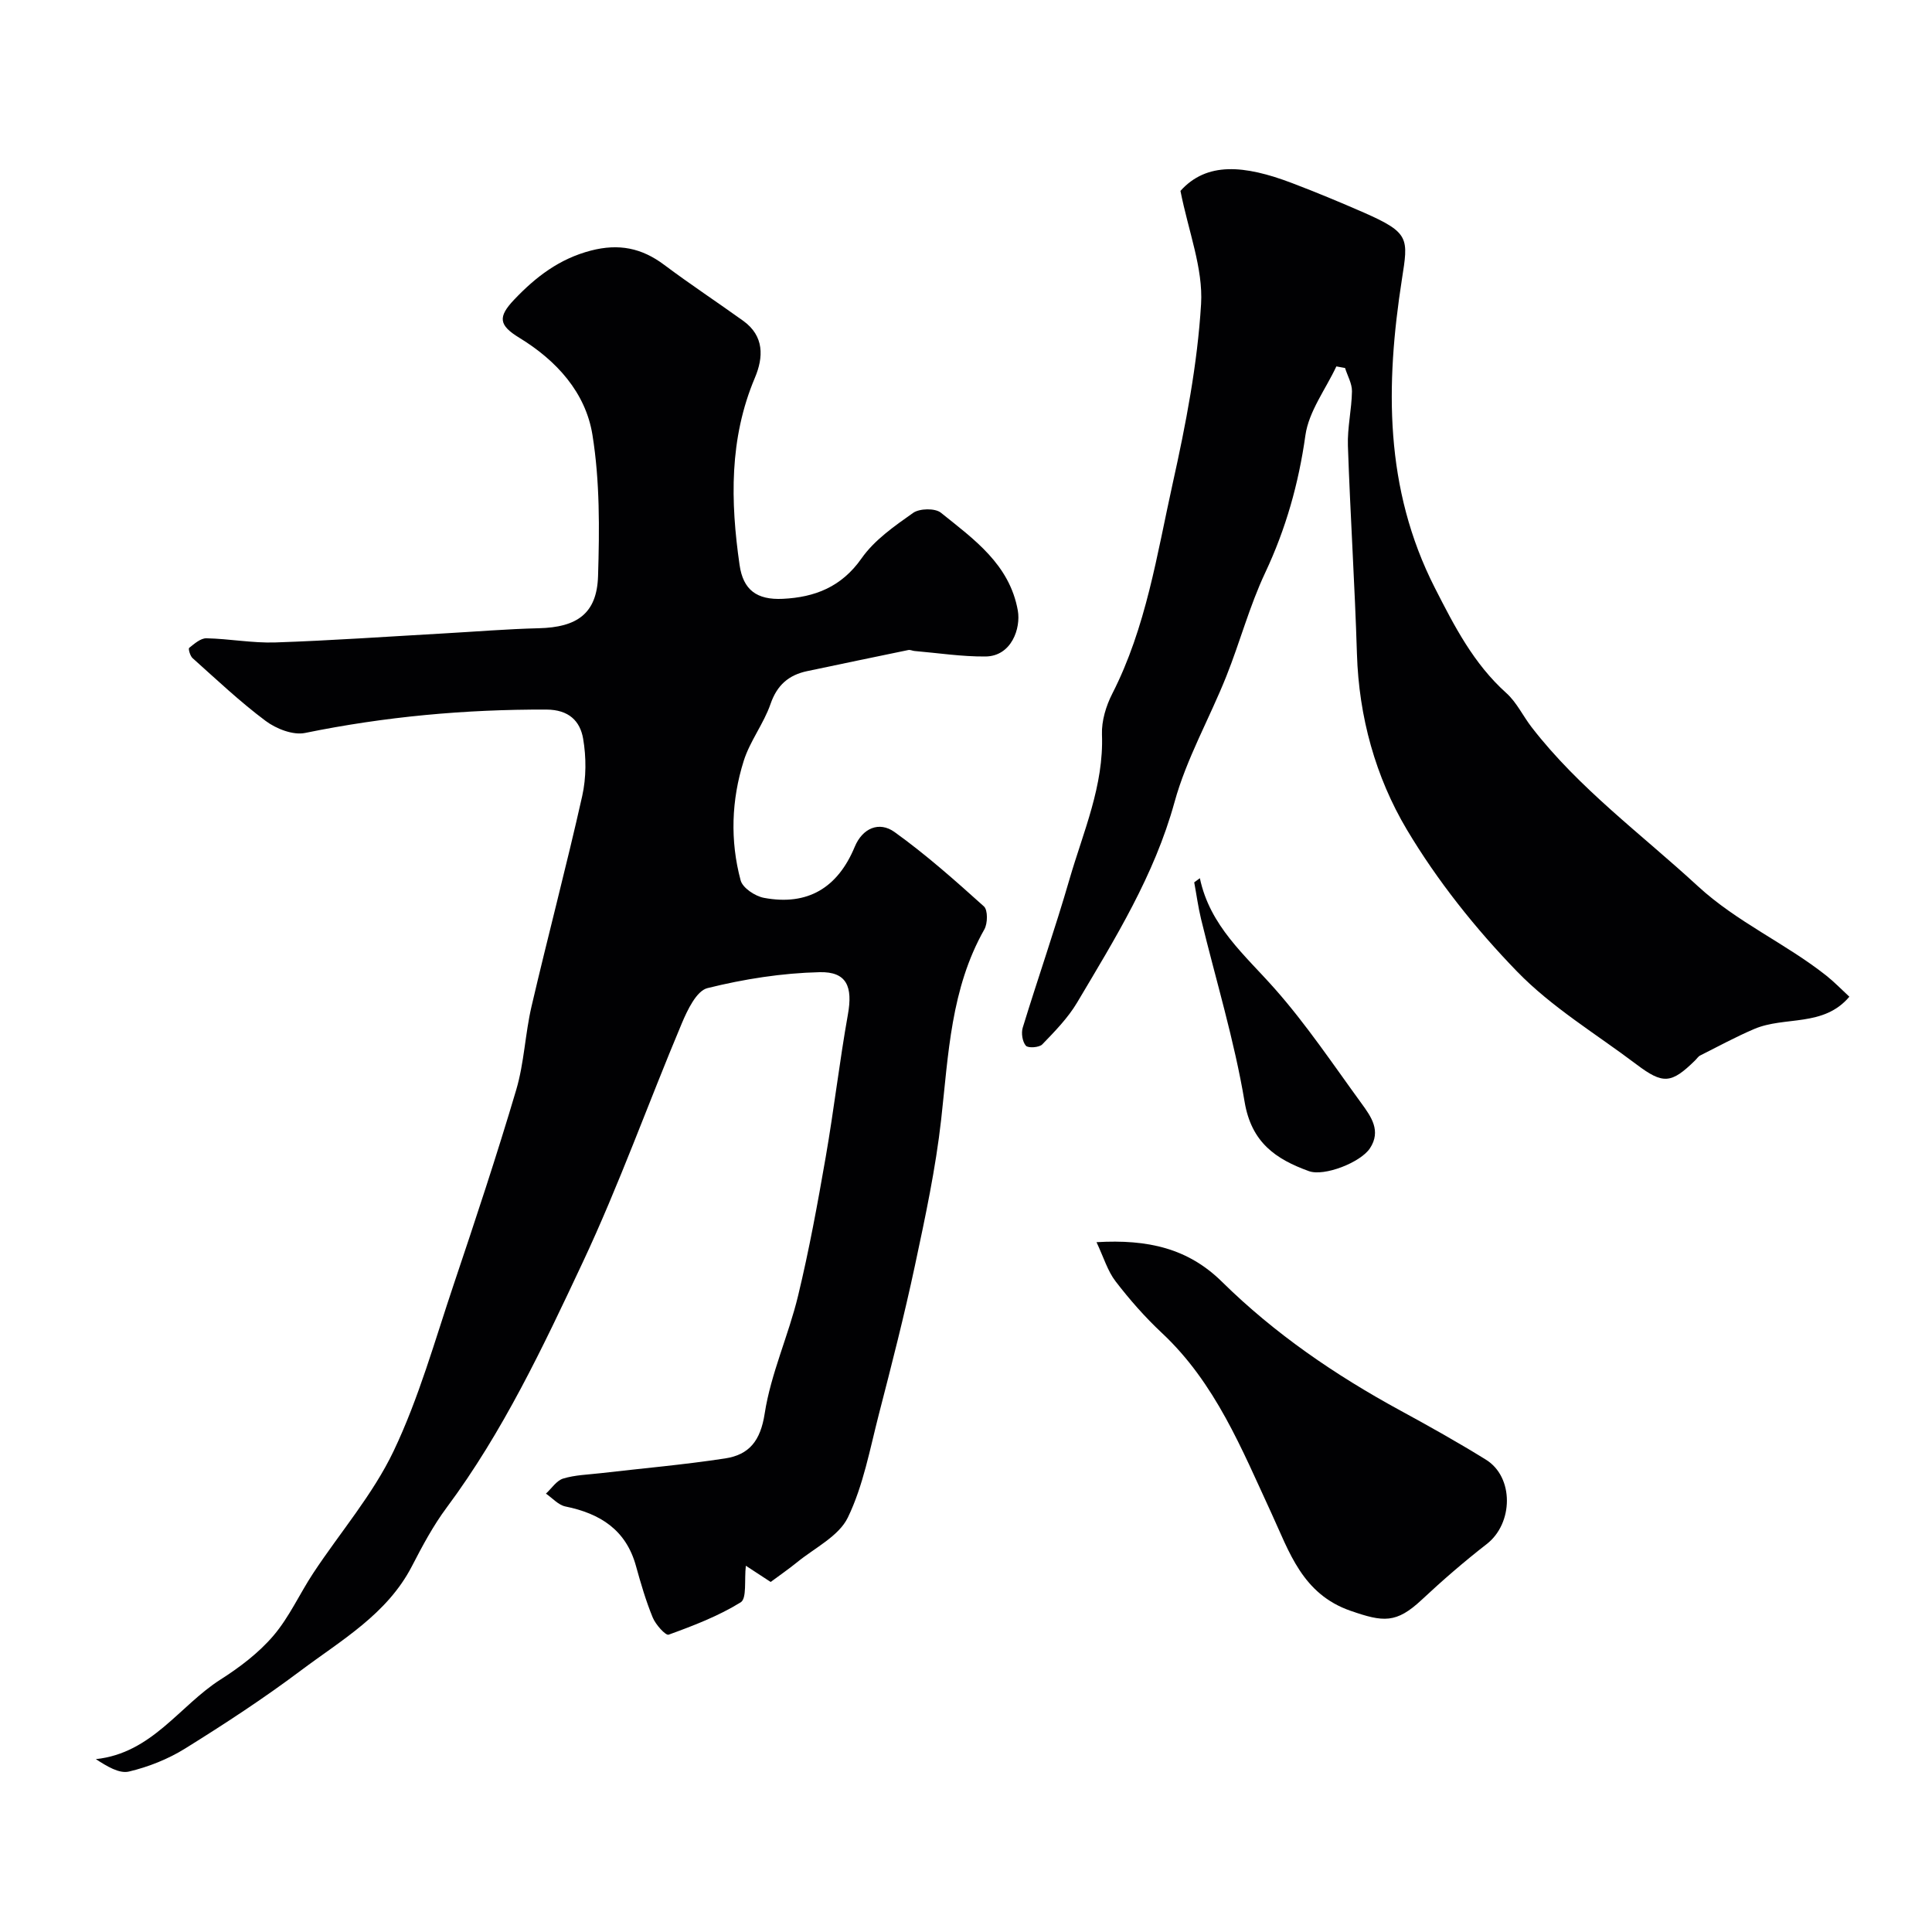
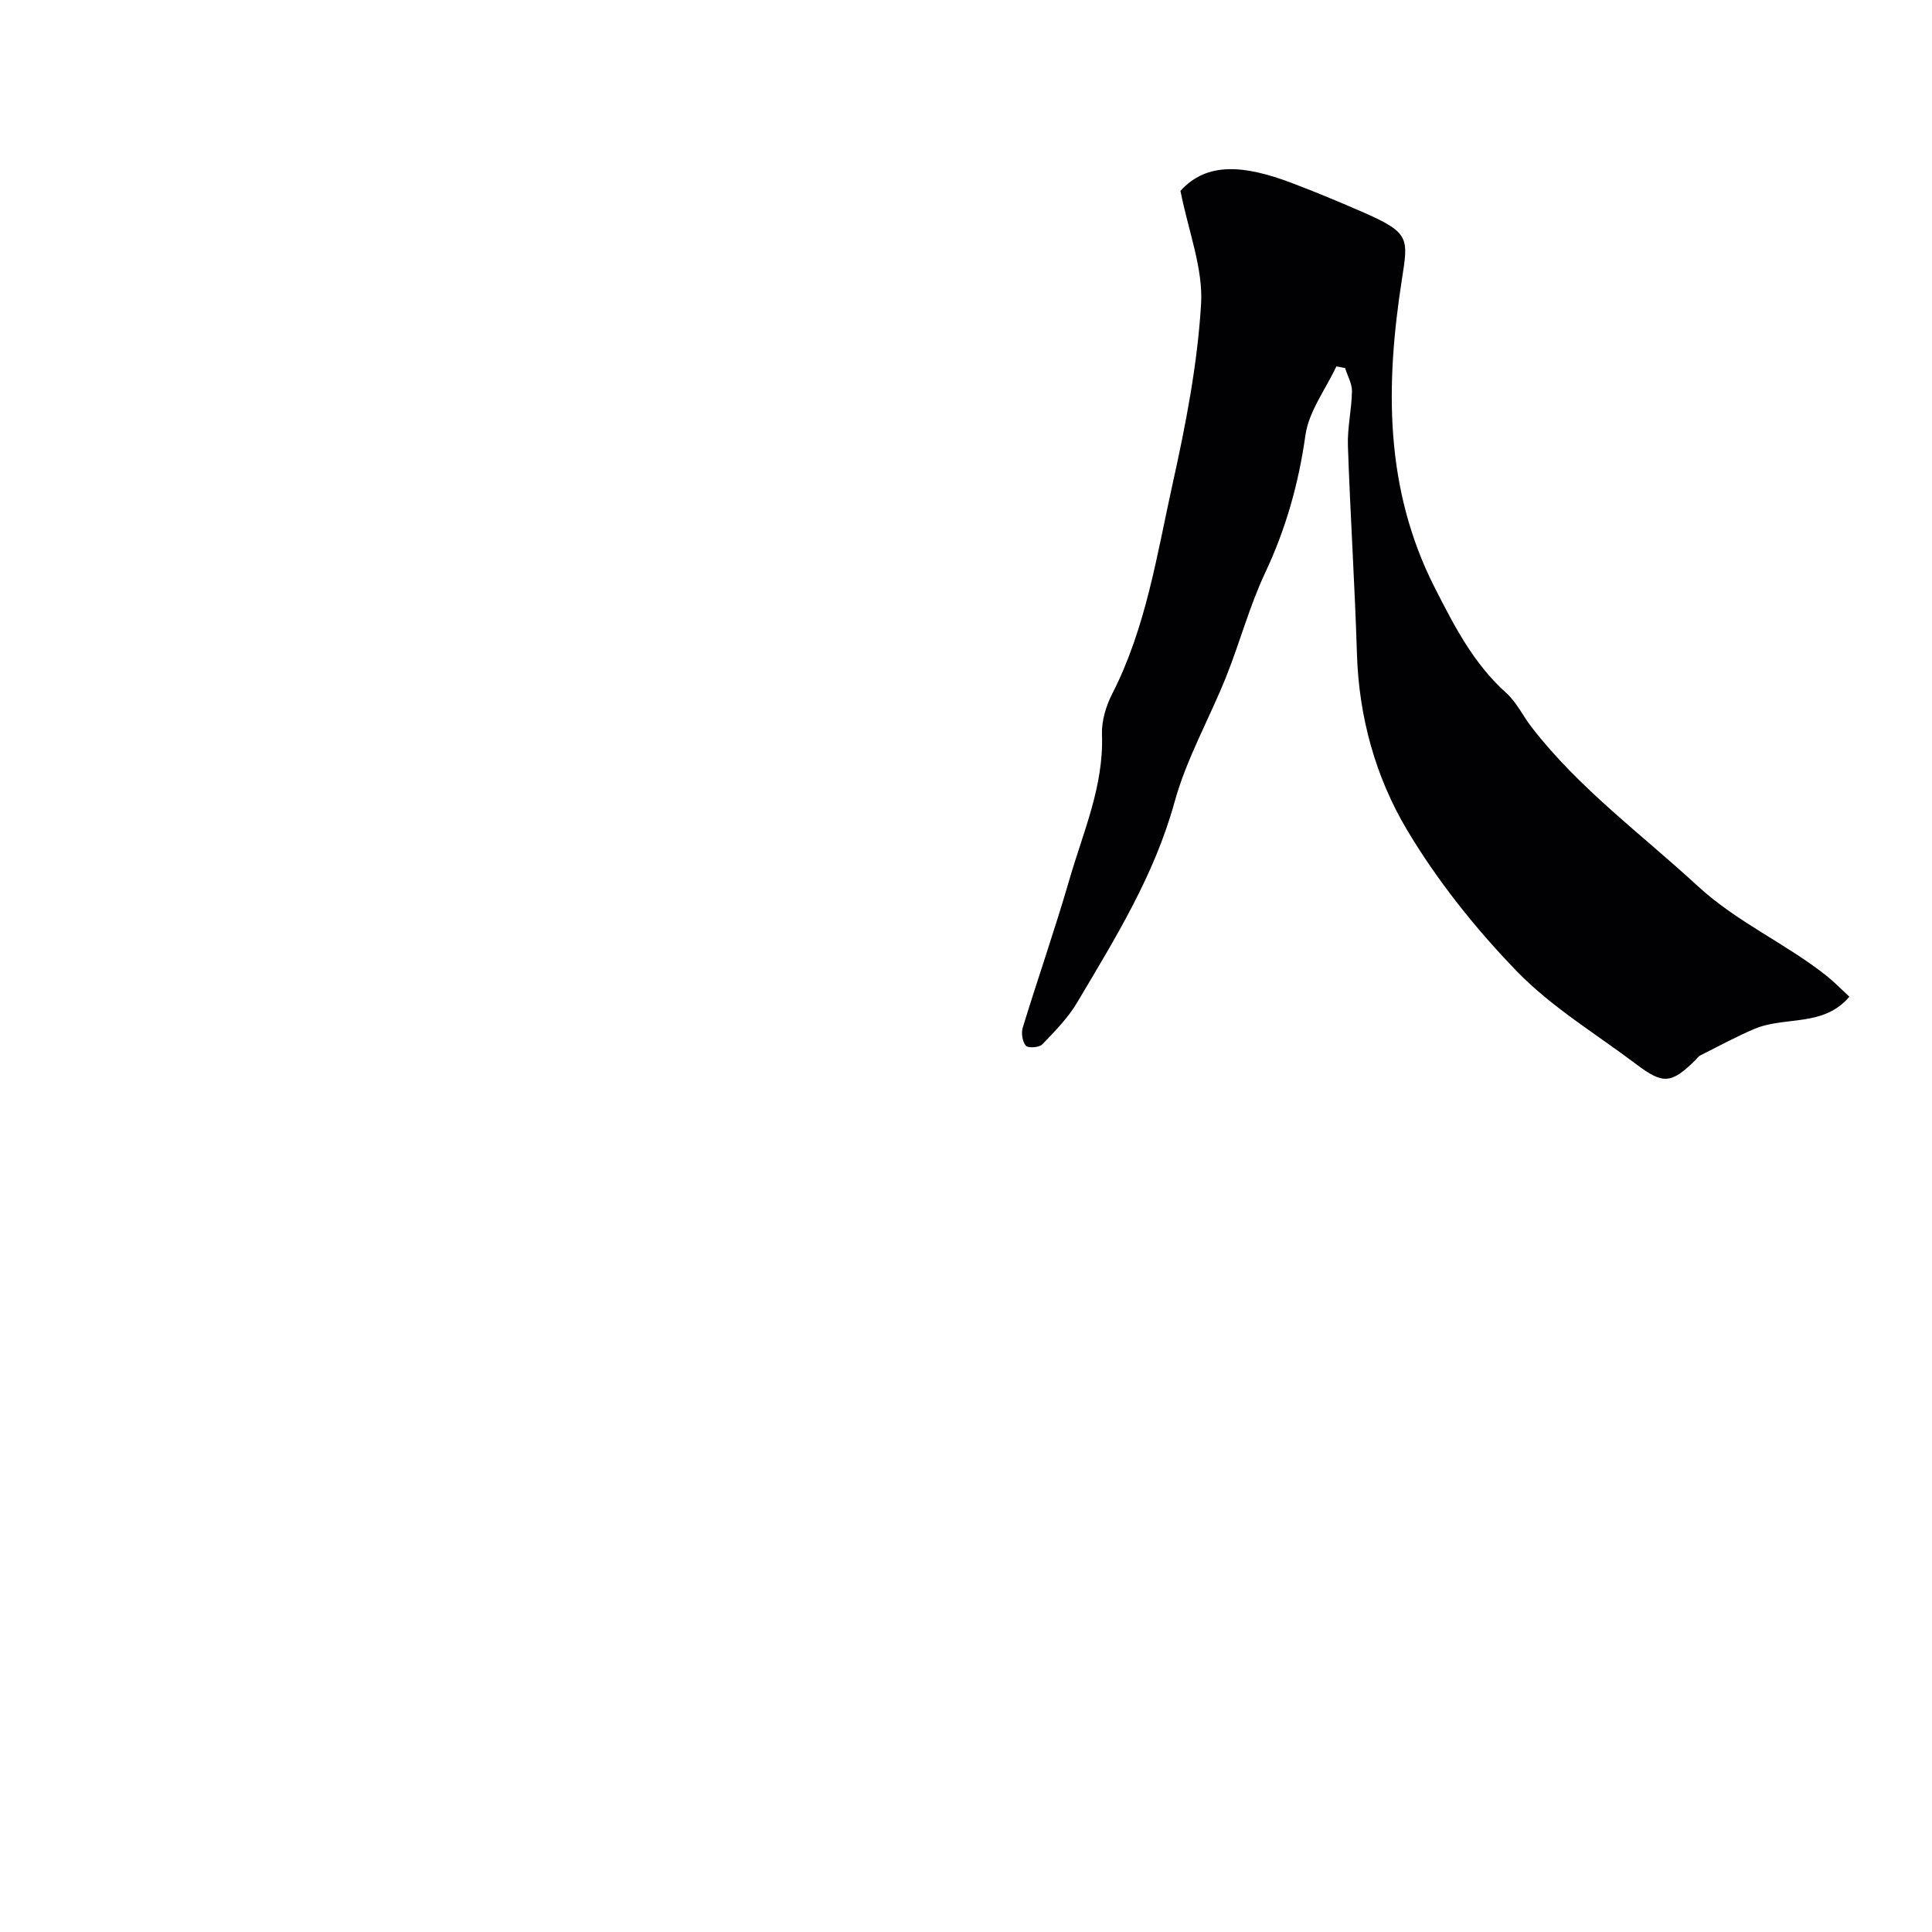
<svg xmlns="http://www.w3.org/2000/svg" enable-background="new 0 0 400 400" viewBox="0 0 400 400">
  <g fill="#010103">
-     <path d="m159.56 327.53c-1.67-1.09-3.47-2.27-5.14-3.36-.34 2.97.23 6.77-1.06 7.57-4.61 2.85-9.79 4.84-14.92 6.7-.62.23-2.7-2.08-3.3-3.55-1.42-3.45-2.47-7.06-3.47-10.67-2.06-7.49-7.42-10.86-14.6-12.32-1.47-.3-2.7-1.74-4.04-2.66 1.18-1.08 2.19-2.7 3.57-3.12 2.46-.75 5.13-.81 7.72-1.11 8.61-1 17.26-1.75 25.82-3.06 4.96-.76 7.31-3.63 8.18-9.29 1.28-8.28 4.93-16.16 6.91-24.37 2.29-9.48 4.05-19.1 5.72-28.71 1.71-9.82 2.85-19.74 4.6-29.55 1.02-5.7-.19-8.89-5.86-8.75-7.78.18-15.66 1.42-23.22 3.3-2.26.56-4.15 4.53-5.32 7.32-6.93 16.47-12.94 33.36-20.53 49.52-8.21 17.48-16.49 35.04-28.13 50.69-2.81 3.77-5.06 8-7.23 12.2-5.14 9.9-14.57 15.25-22.98 21.56-7.69 5.77-15.76 11.05-23.93 16.13-3.53 2.2-7.61 3.82-11.65 4.78-2.04.48-4.57-1.1-6.86-2.57 11.63-1.24 17.32-11.07 25.8-16.47 3.99-2.54 7.92-5.52 10.96-9.08 3.3-3.86 5.43-8.69 8.26-12.97 5.57-8.44 12.35-16.27 16.65-25.3 5.22-10.96 8.52-22.84 12.41-34.41 4.5-13.39 8.95-26.81 12.96-40.35 1.65-5.58 1.84-11.58 3.17-17.28 3.39-14.54 7.22-28.97 10.49-43.54.85-3.81.85-8.03.19-11.88-.63-3.65-2.96-6-7.59-6.02-16.85-.06-33.47 1.46-49.98 4.84-2.49.51-5.98-.86-8.16-2.49-5.32-3.97-10.17-8.57-15.13-13-.51-.45-.92-1.95-.71-2.12 1.07-.85 2.38-2.02 3.58-1.99 4.76.1 9.54 1.02 14.28.86 11.59-.39 23.16-1.21 34.74-1.86 6.6-.37 13.19-.92 19.79-1.08 7.93-.19 12.03-3.04 12.27-10.79.3-9.74.38-19.67-1.16-29.24-1.41-8.77-7.43-15.4-15.13-20.1-4.28-2.61-4.49-4.31-1.06-7.92 4.46-4.69 9.33-8.44 15.87-10.14 5.78-1.5 10.52-.54 15.17 2.95 5.35 4.01 10.93 7.69 16.36 11.59 4.38 3.15 4.22 7.54 2.42 11.8-5.33 12.6-5.06 25.62-3.17 38.74.74 5.18 3.56 7.28 8.96 7.02 6.61-.32 12.14-2.45 16.29-8.37 2.66-3.8 6.81-6.69 10.68-9.42 1.33-.94 4.55-1.01 5.75-.04 6.82 5.49 14.22 10.68 15.93 20.26.64 3.63-1.27 9.46-6.71 9.51-4.89.04-9.8-.72-14.69-1.14-.42-.04-.87-.28-1.26-.2-6.99 1.44-13.98 2.9-20.96 4.37-3.83.81-6.23 2.89-7.58 6.8-1.41 4.08-4.26 7.68-5.55 11.78-2.55 8.1-2.85 16.51-.64 24.74.42 1.57 3 3.28 4.83 3.62 9.04 1.69 15.27-2.08 18.79-10.56 1.61-3.88 5.06-5.35 8.24-3.07 6.51 4.67 12.54 10.03 18.51 15.4.83.75.79 3.52.09 4.76-6.95 12.26-7.43 25.85-8.94 39.35-1.14 10.17-3.3 20.25-5.44 30.28-2.2 10.31-4.82 20.54-7.46 30.76-1.86 7.22-3.22 14.75-6.42 21.37-1.88 3.89-6.89 6.3-10.55 9.3-1.77 1.43-3.67 2.74-5.43 4.05z" />
    <path d="m382.89 206.36c-5.36 6.35-13.35 3.98-19.67 6.67-3.83 1.63-7.5 3.63-11.22 5.5-.42.21-.71.7-1.07 1.04-4.91 4.81-6.61 4.96-12.12.8-8.34-6.3-17.53-11.81-24.72-19.23-8.6-8.87-16.51-18.79-22.82-29.38-6.48-10.9-9.93-23.33-10.33-36.37-.44-14.37-1.38-28.72-1.87-43.09-.13-3.75.78-7.52.84-11.29.02-1.6-.93-3.21-1.43-4.82-.6-.11-1.2-.22-1.8-.33-2.22 4.74-5.71 9.31-6.41 14.27-1.4 9.99-4.04 19.34-8.33 28.46-3.24 6.88-5.21 14.33-8.04 21.42-3.49 8.74-8.26 17.08-10.73 26.07-4.18 15.19-12.3 28.23-20.16 41.48-1.9 3.2-4.61 5.97-7.22 8.67-.63.66-2.94.81-3.4.27-.72-.84-.99-2.62-.64-3.75 3.15-10.26 6.69-20.41 9.68-30.72 2.85-9.83 7.12-19.33 6.72-29.97-.1-2.8.84-5.91 2.14-8.45 7-13.71 9.24-28.78 12.5-43.5 2.72-12.24 5.13-24.7 5.88-37.17.44-7.4-2.61-15.01-4.27-23.42 5.43-6.03 13.15-5.4 23.12-1.61 4.99 1.9 9.93 3.95 14.82 6.09 9.59 4.21 9.23 5.34 7.91 13.83-3.4 21.81-3.66 43.3 6.82 63.88 4.08 8 8.03 15.7 14.8 21.78 2.14 1.92 3.44 4.74 5.23 7.06 9.82 12.71 22.73 22.14 34.41 32.91 8.16 7.51 18.19 11.85 26.68 18.59 1.67 1.34 3.16 2.89 4.7 4.31z" />
-     <path d="m227.02 257.18c10.68-.63 18.97 1.29 25.99 8.21 10.89 10.73 23.43 19.3 36.85 26.61 6.01 3.27 11.99 6.62 17.8 10.22 5.83 3.62 5.66 13.19.15 17.46-4.66 3.62-9.14 7.5-13.45 11.53-5.29 4.95-7.96 4.64-14.74 2.29-10-3.47-12.69-12.21-16.36-20.15-6.18-13.36-11.63-27.02-22.72-37.39-3.48-3.26-6.67-6.89-9.57-10.67-1.65-2.14-2.45-4.93-3.95-8.11z" />
-     <path d="m248.42 181.82c2.09 9.93 9.35 15.92 15.51 22.89 6.57 7.43 12.13 15.75 17.99 23.79 1.97 2.71 4.07 5.65 1.72 9.23-1.95 2.96-9.49 5.89-12.65 4.74-6.85-2.48-11.9-5.91-13.31-14.36-2.13-12.76-5.96-25.24-9.02-37.86-.6-2.49-.94-5.05-1.41-7.57.4-.28.79-.57 1.17-.86z" />
  </g>
</svg>